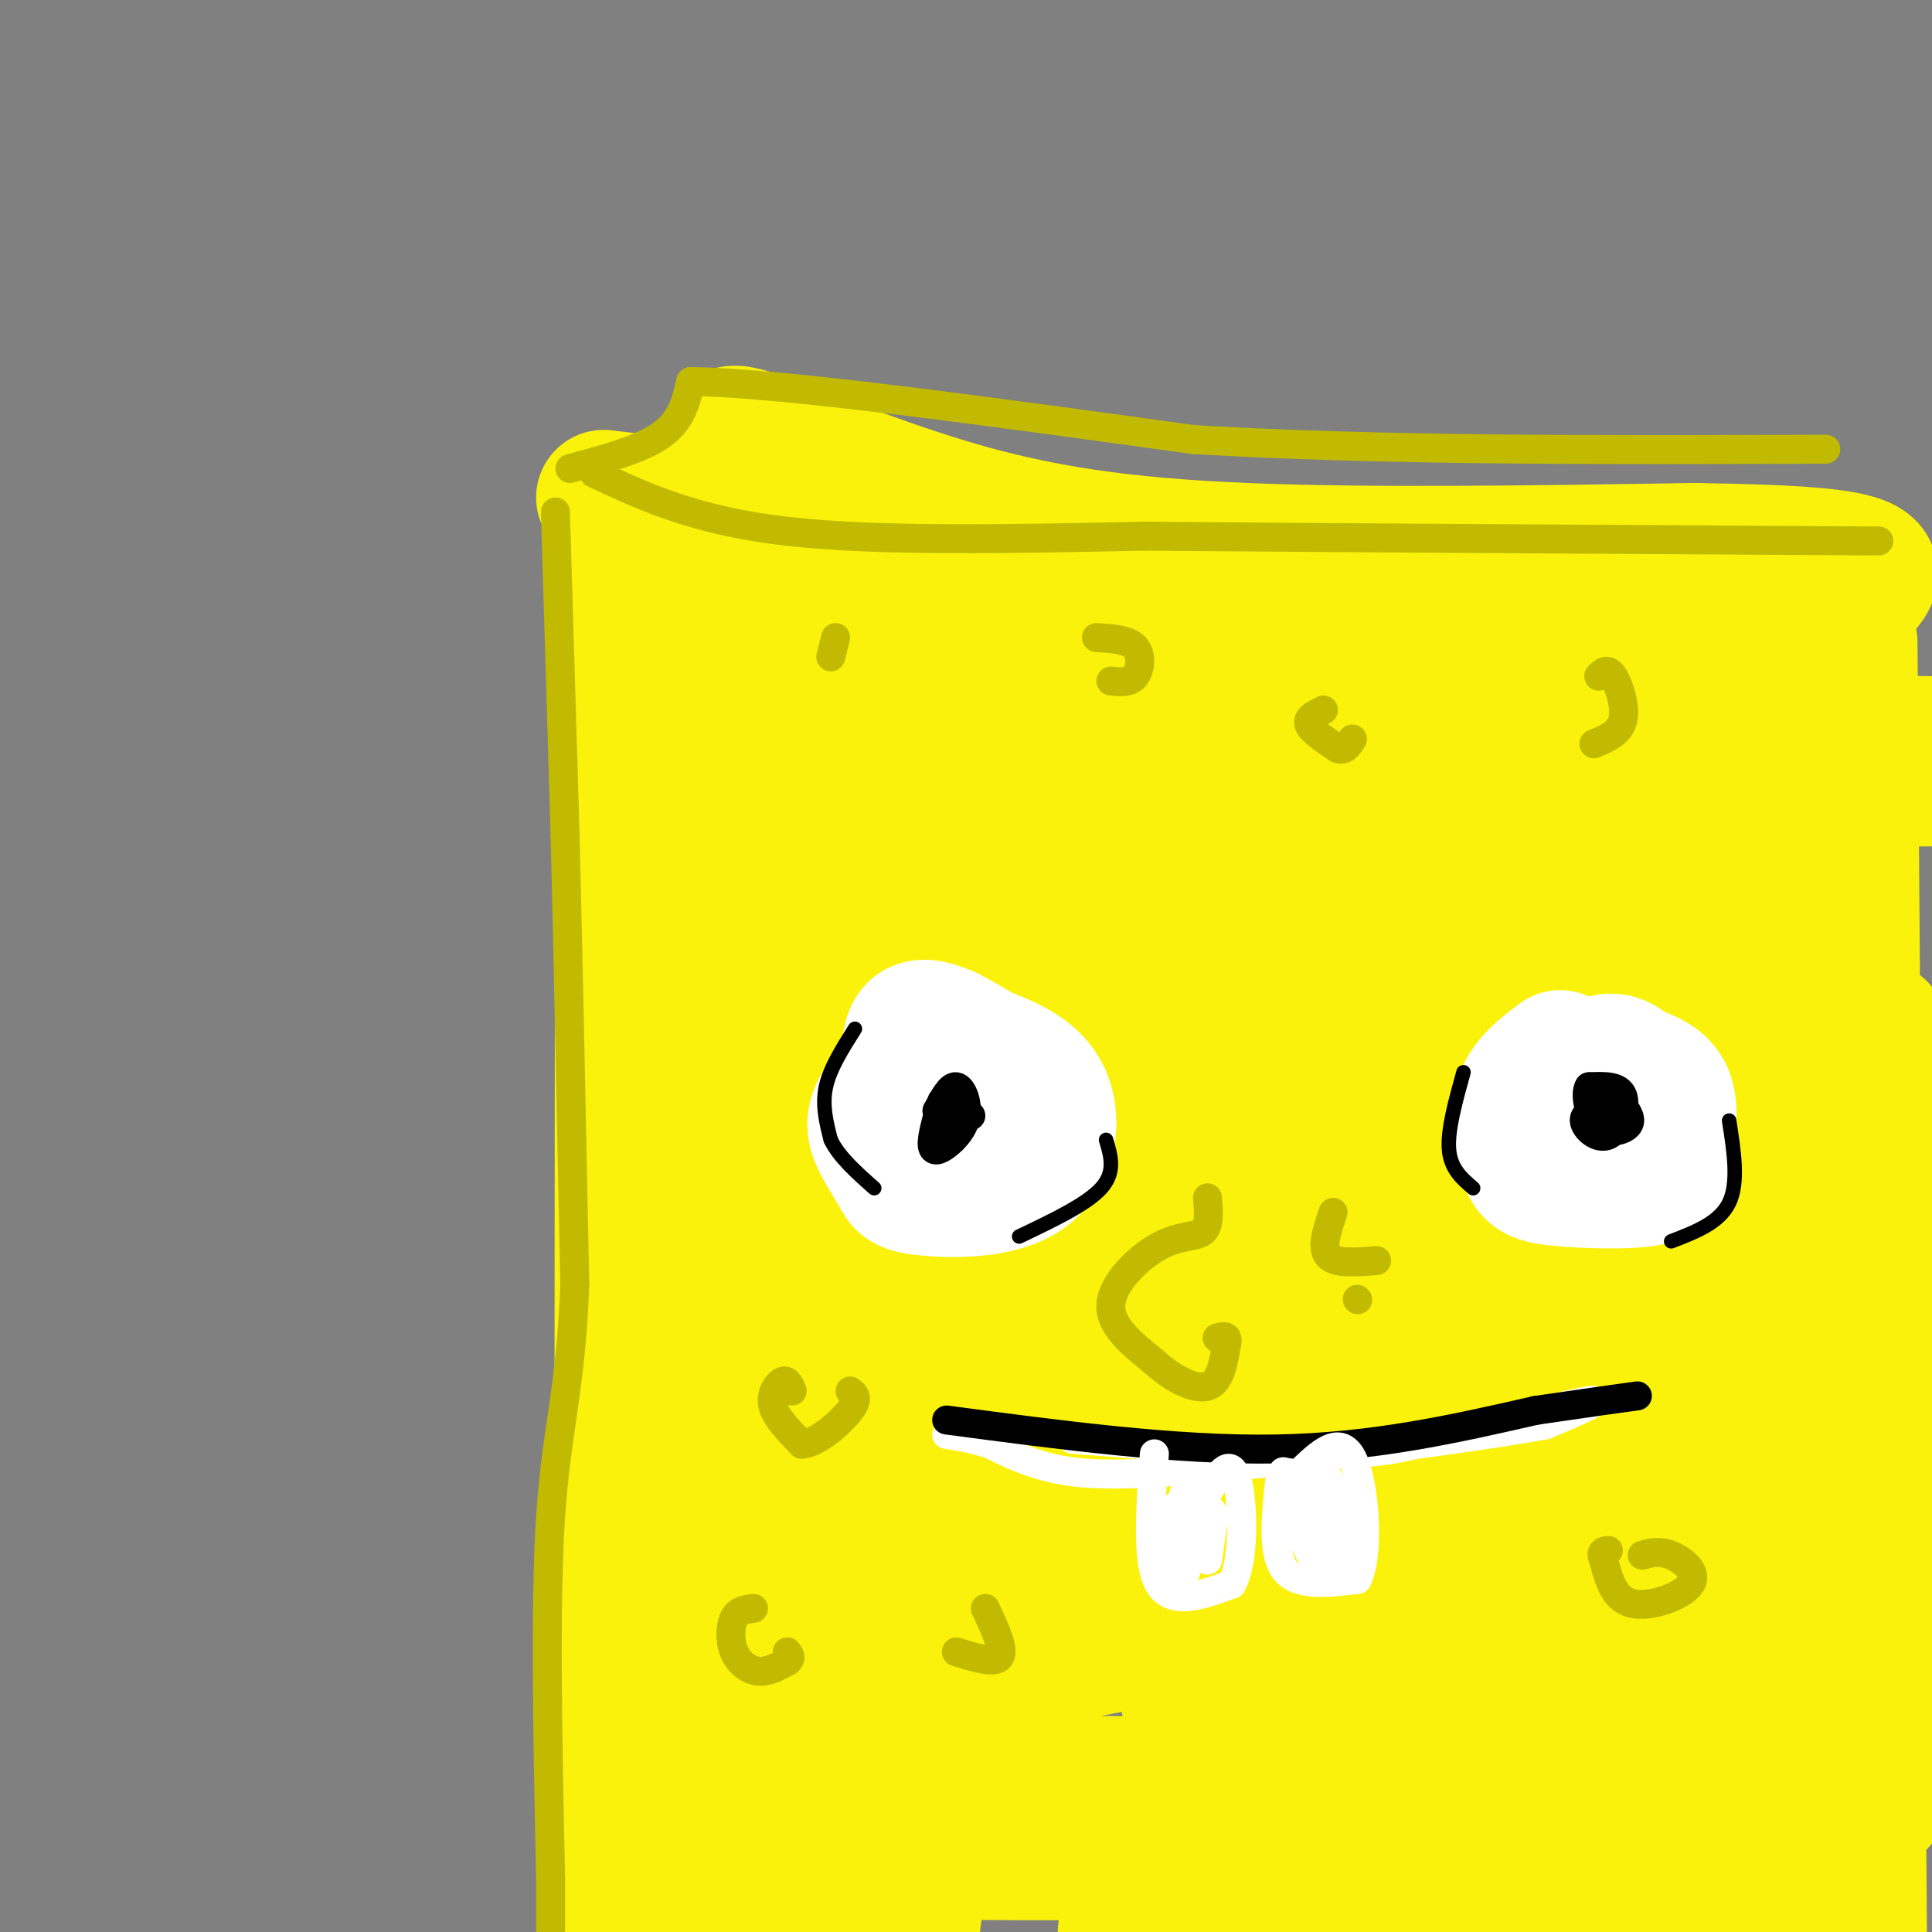
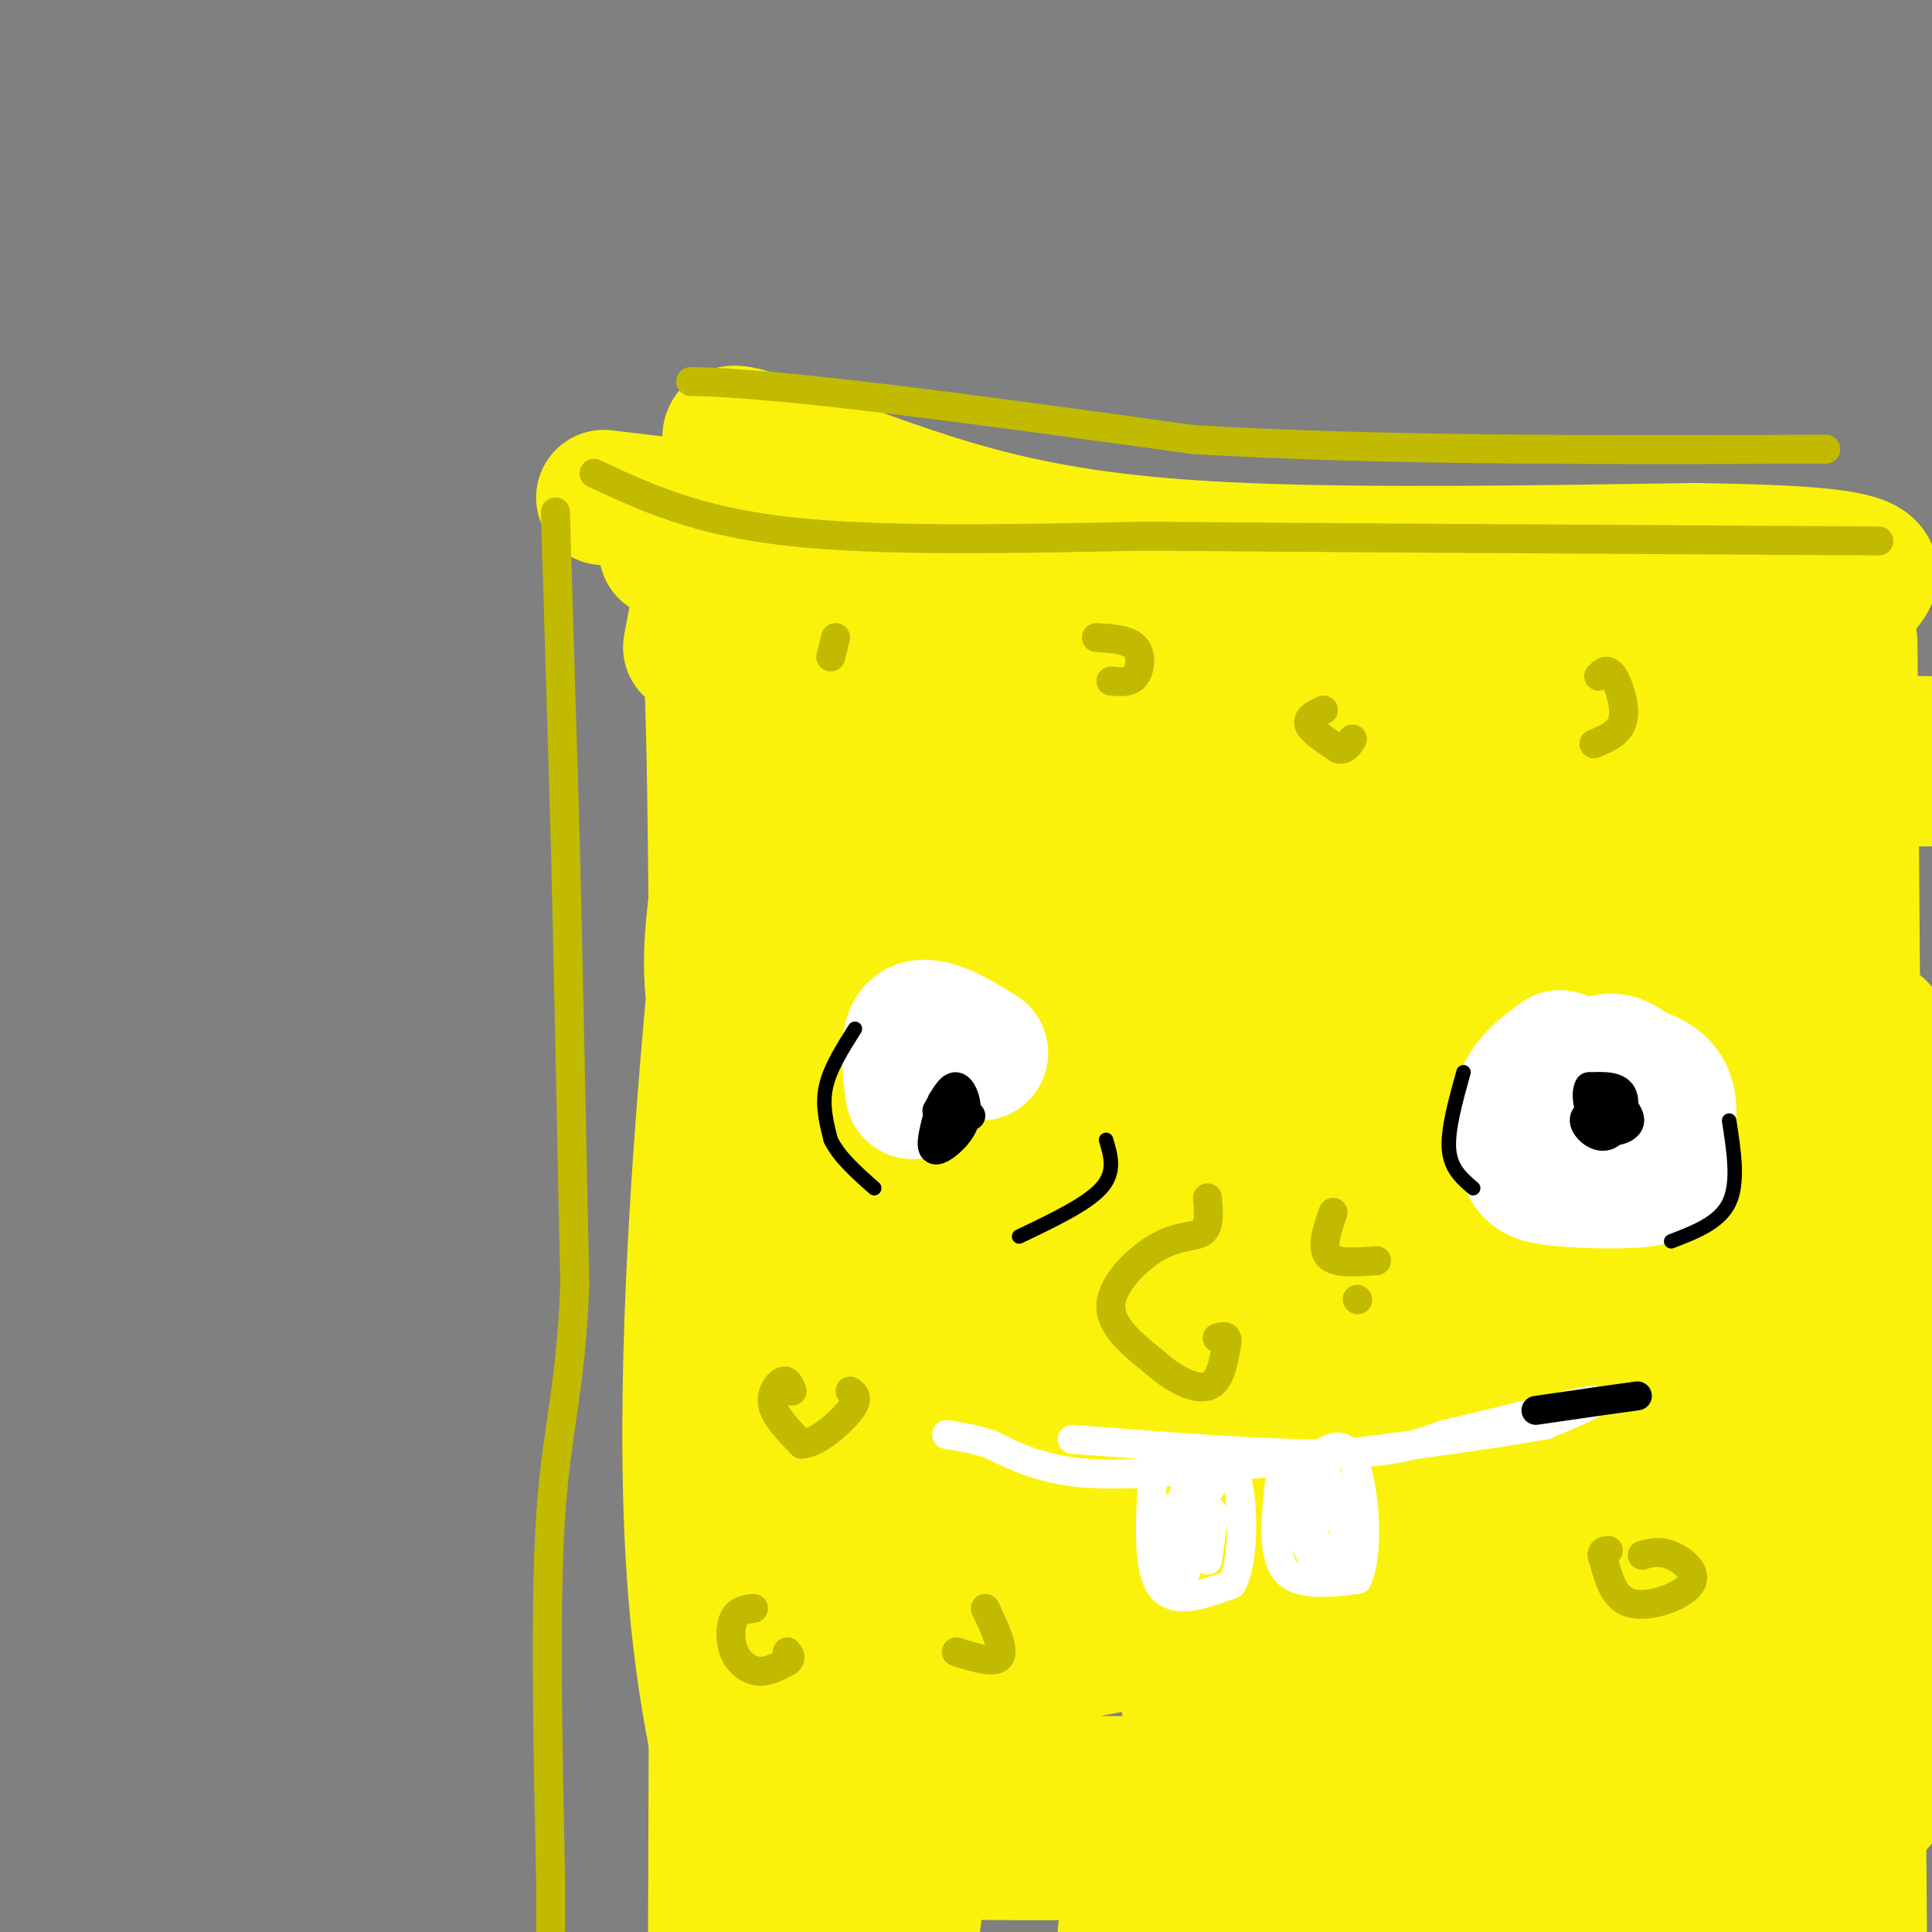
<svg xmlns="http://www.w3.org/2000/svg" viewBox="0 0 400 400" version="1.1">
  <rect x="0" y="0" width="400" height="400" fill="#808080" stroke="none" />
  <g fill="none" stroke="#FBF20B" stroke-width="28" stroke-linecap="round" stroke-linejoin="round">
    <path d="M138,114c19.500,7.167 39.000,14.333 75,21c36.000,6.667 88.500,12.833 141,19" />
    <path d="M354,154c23.500,3.167 11.750,1.583 0,0" />
    <path d="M143,111c5.614,-4.206 11.228,-8.411 11,-13c-0.228,-4.589 -6.298,-9.560 0,-8c6.298,1.560 24.965,9.651 43,15c18.035,5.349 35.439,7.957 61,9c25.561,1.043 59.281,0.522 93,0" />
    <path d="M351,114c23.102,0.360 34.357,1.262 36,4c1.643,2.738 -6.327,7.314 -9,10c-2.673,2.686 -0.049,3.482 -10,4c-9.951,0.518 -32.475,0.759 -55,1" />
    <path d="M313,133c-16.467,-1.978 -30.133,-7.422 -61,-13c-30.867,-5.578 -78.933,-11.289 -127,-17" />
-     <path d="M129,116c-0.167,114.333 -0.333,228.667 0,268c0.333,39.333 1.167,3.667 2,-32" />
    <path d="M362,156c1.083,62.167 2.167,124.333 4,165c1.833,40.667 4.417,59.833 7,79" />
    <path d="M383,133c0.000,0.000 2.000,274.000 2,274" />
    <path d="M389,373c0.000,0.000 0.000,-160.000 0,-160" />
    <path d="M143,134c2.083,-11.500 4.167,-23.000 5,30c0.833,53.000 0.417,170.500 0,288" />
    <path d="M169,394c-0.095,-22.866 -0.190,-45.733 -4,-78c-3.810,-32.267 -11.335,-73.935 -15,-95c-3.665,-21.065 -3.471,-21.526 0,-48c3.471,-26.474 10.219,-78.962 10,-77c-0.219,1.962 -7.405,58.374 -12,108c-4.595,49.626 -6.599,92.464 -4,125c2.599,32.536 9.799,54.768 17,77" />
    <path d="M174,394c8.730,-21.761 17.461,-43.522 23,-55c5.539,-11.478 7.887,-12.675 9,-46c1.113,-33.325 0.992,-98.780 2,-118c1.008,-19.220 3.145,7.794 0,54c-3.145,46.206 -11.573,111.603 -20,177" />
    <path d="M194,383c11.591,-97.141 23.183,-194.283 26,-222c2.817,-27.717 -3.140,13.989 -5,50c-1.860,36.011 0.376,66.326 -1,95c-1.376,28.674 -6.365,55.707 -8,43c-1.635,-12.707 0.084,-65.154 -1,-103c-1.084,-37.846 -4.971,-61.093 -7,-70c-2.029,-8.907 -2.200,-3.475 -2,-8c0.200,-4.525 0.771,-19.007 -4,-1c-4.771,18.007 -14.886,68.504 -25,119" />
    <path d="M167,286c-4.232,26.702 -2.311,33.956 5,-12c7.311,-45.956 20.011,-145.122 22,-163c1.989,-17.878 -6.734,45.533 -10,64c-3.266,18.467 -1.076,-8.009 -2,-21c-0.924,-12.991 -4.962,-12.495 -9,-12" />
    <path d="M173,142c-1.986,-1.037 -2.450,2.372 0,5c2.450,2.628 7.813,4.477 9,7c1.187,2.523 -1.804,5.721 39,7c40.804,1.279 125.402,0.640 210,0" />
    <path d="M384,161c-94.578,0.778 -189.156,1.556 -219,0c-29.844,-1.556 5.044,-5.444 55,-7c49.956,-1.556 114.978,-0.778 180,0" />
    <path d="M399,156c-70.077,11.009 -140.153,22.017 -145,26c-4.847,3.983 55.536,0.940 82,0c26.464,-0.940 19.010,0.225 1,3c-18.010,2.775 -46.576,7.162 -73,9c-26.424,1.838 -50.708,1.128 -53,0c-2.292,-1.128 17.406,-2.673 49,-4c31.594,-1.327 75.083,-2.434 86,0c10.917,2.434 -10.738,8.410 -24,12c-13.262,3.590 -18.131,4.795 -23,6" />
    <path d="M299,208c11.070,0.923 50.246,0.230 69,0c18.754,-0.230 17.085,0.002 -2,3c-19.085,2.998 -55.588,8.763 -98,14c-42.412,5.237 -90.735,9.948 -74,7c16.735,-2.948 98.529,-13.555 130,-16c31.471,-2.445 12.621,3.273 -31,11c-43.621,7.727 -112.013,17.465 -90,20c22.013,2.535 134.432,-2.133 157,3c22.568,5.133 -44.716,20.066 -112,35" />
    <path d="M248,285c-0.293,5.187 54.974,0.653 64,0c9.026,-0.653 -28.188,2.573 -71,9c-42.812,6.427 -91.221,16.055 -58,19c33.221,2.945 148.073,-0.794 165,3c16.927,3.794 -64.072,15.119 -109,23c-44.928,7.881 -53.784,12.318 -60,16c-6.216,3.682 -9.793,6.609 -11,9c-1.207,2.391 -0.044,4.246 40,5c40.044,0.754 118.967,0.406 130,0c11.033,-0.406 -45.826,-0.872 -82,0c-36.174,0.872 -51.662,3.081 -62,5c-10.338,1.919 -15.525,3.548 -17,5c-1.475,1.452 0.763,2.726 3,4" />
    <path d="M180,383c19.930,0.837 68.254,0.931 96,-1c27.746,-1.931 34.915,-5.885 41,-8c6.085,-2.115 11.085,-2.389 -18,-1c-29.085,1.389 -92.257,4.441 -92,6c0.257,1.559 63.942,1.626 102,1c38.058,-0.626 50.488,-1.946 26,-3c-24.488,-1.054 -85.895,-1.844 -125,-1c-39.105,0.844 -55.906,3.320 -19,5c36.906,1.680 127.521,2.564 149,3c21.479,0.436 -26.179,0.425 -53,3c-26.821,2.575 -32.806,7.736 -31,10c1.806,2.264 11.403,1.632 21,1" />
    <path d="M277,398c9.590,0.455 23.065,1.091 43,0c19.935,-1.091 46.329,-3.909 41,-6c-5.329,-2.091 -42.380,-3.455 -69,-2c-26.620,1.455 -42.810,5.727 -59,10" />
    <path d="M263,394c14.194,-5.185 28.388,-10.370 40,-17c11.612,-6.630 20.641,-14.706 26,-19c5.359,-4.294 7.046,-4.808 10,-20c2.954,-15.192 7.173,-45.062 9,-65c1.827,-19.938 1.261,-29.943 0,-39c-1.261,-9.057 -3.216,-17.165 -9,-30c-5.784,-12.835 -15.395,-30.398 -17,-26c-1.605,4.398 4.797,30.756 8,64c3.203,33.244 3.209,73.373 5,101c1.791,27.627 5.369,42.750 8,51c2.631,8.250 4.316,9.625 6,11" />
    <path d="M350,375c-1.240,-53.402 -2.480,-106.804 0,-146c2.480,-39.196 8.679,-64.188 3,-21c-5.679,43.188 -23.237,154.554 -29,180c-5.763,25.446 0.268,-35.028 5,-69c4.732,-33.972 8.165,-41.443 15,-57c6.835,-15.557 17.072,-39.199 21,-52c3.928,-12.801 1.547,-14.762 -11,14c-12.547,28.762 -35.260,88.246 -47,118c-11.740,29.754 -12.508,29.780 -13,20c-0.492,-9.780 -0.709,-29.364 0,-49c0.709,-19.636 2.346,-39.325 7,-60c4.654,-20.675 12.327,-42.338 20,-64" />
    <path d="M321,189c0.815,3.966 -7.148,45.881 -18,87c-10.852,41.119 -24.593,81.443 -30,100c-5.407,18.557 -2.479,15.346 -6,-5c-3.521,-20.346 -13.492,-57.829 -18,-82c-4.508,-24.171 -3.554,-35.031 0,-52c3.554,-16.969 9.706,-40.048 11,-49c1.294,-8.952 -2.271,-3.778 -5,14c-2.729,17.778 -4.621,48.159 -5,78c-0.379,29.841 0.754,59.143 0,72c-0.754,12.857 -3.395,9.269 -9,-29c-5.605,-38.269 -14.173,-111.220 -18,-128c-3.827,-16.780 -2.914,22.610 -2,62" />
    <path d="M221,257c-1.467,27.307 -4.135,64.575 -7,69c-2.865,4.425 -5.927,-23.993 -8,-40c-2.073,-16.007 -3.157,-19.601 -4,-56c-0.843,-36.399 -1.444,-105.601 1,-67c2.444,38.601 7.933,185.007 2,204c-5.933,18.993 -23.290,-89.425 -30,-149c-6.710,-59.575 -2.774,-70.307 -1,-49c1.774,21.307 1.387,74.654 1,128" />
    <path d="M175,297c-1.875,9.503 -7.063,-30.739 -8,-69c-0.937,-38.261 2.379,-74.539 2,-83c-0.379,-8.461 -4.451,10.897 -7,40c-2.549,29.103 -3.575,67.951 -4,93c-0.425,25.049 -0.248,36.299 3,49c3.248,12.701 9.566,26.854 13,33c3.434,6.146 3.984,4.286 5,4c1.016,-0.286 2.497,1.001 6,-1c3.503,-2.001 9.027,-7.292 18,-16c8.973,-8.708 21.395,-20.835 32,-39c10.605,-18.165 19.391,-42.368 26,-63c6.609,-20.632 11.039,-37.694 13,-49c1.961,-11.306 1.454,-16.855 1,-27c-0.454,-10.145 -0.853,-24.885 -6,-26c-5.147,-1.115 -15.042,11.396 -29,34c-13.958,22.604 -31.979,55.302 -50,88" />
    <path d="M190,265c-8.001,18.916 -3.003,22.206 6,-11c9.003,-33.206 22.012,-102.909 29,-117c6.988,-14.091 7.956,27.429 19,74c11.044,46.571 32.166,98.192 37,95c4.834,-3.192 -6.619,-61.198 -10,-79c-3.381,-17.802 1.309,4.599 6,27" />
  </g>
  <g fill="none" stroke="#FFFFFF" stroke-width="28" stroke-linecap="round" stroke-linejoin="round">
-     <path d="M196,214c-5.269,5.201 -10.538,10.401 -13,14c-2.462,3.599 -2.118,5.595 -1,8c1.118,2.405 3.010,5.219 4,7c0.990,1.781 1.080,2.529 6,3c4.920,0.471 14.671,0.665 20,-3c5.329,-3.665 6.237,-11.190 4,-16c-2.237,-4.810 -7.618,-6.905 -13,-9" />
    <path d="M203,218c-4.867,-3.089 -10.533,-6.311 -13,-5c-2.467,1.311 -1.733,7.156 -1,13" />
    <path d="M323,219c-3.420,2.559 -6.841,5.118 -8,9c-1.159,3.882 -0.057,9.088 1,12c1.057,2.912 2.068,3.532 7,4c4.932,0.468 13.786,0.785 18,0c4.214,-0.785 3.788,-2.673 4,-6c0.212,-3.327 1.060,-8.093 0,-11c-1.060,-2.907 -4.030,-3.953 -7,-5" />
    <path d="M338,222c-1.978,-1.533 -3.422,-2.867 -6,-2c-2.578,0.867 -6.289,3.933 -10,7" />
  </g>
  <g fill="none" stroke="#000000" stroke-width="6" stroke-linecap="round" stroke-linejoin="round">
    <path d="M195,228c-1.054,3.678 -2.108,7.356 -2,9c0.108,1.644 1.380,1.255 3,0c1.620,-1.255 3.590,-3.376 4,-6c0.410,-2.624 -0.740,-5.750 -2,-6c-1.260,-0.250 -2.630,2.375 -4,5" />
    <path d="M194,230c0.500,1.000 3.750,1.000 7,1" />
    <path d="M333,229c-2.548,0.702 -5.095,1.405 -5,3c0.095,1.595 2.833,4.083 5,3c2.167,-1.083 3.762,-5.738 3,-8c-0.762,-2.262 -3.881,-2.131 -7,-2" />
    <path d="M329,225c-1.000,1.452 0.000,6.083 2,8c2.000,1.917 5.000,1.119 6,0c1.000,-1.119 0.000,-2.560 -1,-4" />
  </g>
  <g fill="none" stroke="#000000" stroke-width="3" stroke-linecap="round" stroke-linejoin="round">
    <path d="M177,213c-2.583,4.083 -5.167,8.167 -6,12c-0.833,3.833 0.083,7.417 1,11" />
    <path d="M172,236c1.667,3.500 5.333,6.750 9,10" />
    <path d="M229,236c1.000,3.333 2.000,6.667 -1,10c-3.000,3.333 -10.000,6.667 -17,10" />
    <path d="M303,222c-1.667,6.000 -3.333,12.000 -3,16c0.333,4.000 2.667,6.000 5,8" />
    <path d="M358,232c1.000,6.417 2.000,12.833 0,17c-2.000,4.167 -7.000,6.083 -12,8" />
  </g>
  <g fill="none" stroke="#C1BA01" stroke-width="6" stroke-linecap="round" stroke-linejoin="round">
    <path d="M173,132c0.000,0.000 -1.000,4.000 -1,4" />
    <path d="M227,132c3.267,0.200 6.533,0.400 8,2c1.467,1.600 1.133,4.600 0,6c-1.133,1.400 -3.067,1.200 -5,1" />
    <path d="M274,147c-1.750,0.833 -3.500,1.667 -3,3c0.500,1.333 3.250,3.167 6,5" />
    <path d="M277,155c1.500,0.500 2.250,-0.750 3,-2" />
    <path d="M331,140c0.911,-0.889 1.822,-1.778 3,0c1.178,1.778 2.622,6.222 2,9c-0.622,2.778 -3.311,3.889 -6,5" />
    <path d="M115,106c0.000,0.000 2.000,67.000 2,67" />
    <path d="M117,173c0.667,26.667 1.333,59.833 2,93" />
    <path d="M119,266c-0.800,21.800 -3.800,29.800 -5,48c-1.200,18.200 -0.600,46.600 0,75" />
    <path d="M114,389c0.000,13.833 0.000,10.917 0,8" />
    <path d="M123,98c10.500,4.917 21.000,9.833 40,12c19.000,2.167 46.500,1.583 74,1" />
    <path d="M237,111c37.667,0.333 94.833,0.667 152,1" />
-     <path d="M118,97c7.417,-2.000 14.833,-4.000 19,-7c4.167,-3.000 5.083,-7.000 6,-11" />
    <path d="M143,79c18.333,0.167 61.167,6.083 104,12" />
    <path d="M247,91c39.167,2.333 85.083,2.167 131,2" />
  </g>
  <g fill="none" stroke="#FFFFFF" stroke-width="6" stroke-linecap="round" stroke-linejoin="round">
    <path d="M222,298c20.583,1.583 41.167,3.167 54,3c12.833,-0.167 17.917,-2.083 23,-4" />
    <path d="M299,297c10.644,-2.400 25.756,-6.400 30,-7c4.244,-0.600 -2.378,2.200 -9,5" />
    <path d="M320,295c-15.190,2.750 -48.667,7.125 -69,9c-20.333,1.875 -27.524,1.250 -33,0c-5.476,-1.250 -9.238,-3.125 -13,-5" />
    <path d="M205,299c-3.667,-1.167 -6.333,-1.583 -9,-2" />
  </g>
  <g fill="none" stroke="#000000" stroke-width="6" stroke-linecap="round" stroke-linejoin="round">
-     <path d="M196,294c23.833,3.167 47.667,6.333 68,6c20.333,-0.333 37.167,-4.167 54,-8" />
    <path d="M318,292c12.500,-1.833 16.750,-2.417 21,-3" />
  </g>
  <g fill="none" stroke="#FFFFFF" stroke-width="6" stroke-linecap="round" stroke-linejoin="round">
    <path d="M239,301c-0.833,11.250 -1.667,22.500 1,27c2.667,4.500 8.833,2.250 15,0" />
    <path d="M255,328c2.822,-5.022 2.378,-17.578 1,-22c-1.378,-4.422 -3.689,-0.711 -6,3" />
    <path d="M250,309c-2.262,-0.060 -4.917,-1.708 -5,1c-0.083,2.708 2.405,9.774 3,11c0.595,1.226 -0.702,-3.387 -2,-8" />
    <path d="M246,313c-1.081,-1.895 -2.785,-2.632 -3,1c-0.215,3.632 1.057,11.632 2,12c0.943,0.368 1.555,-6.895 1,-10c-0.555,-3.105 -2.278,-2.053 -4,-1" />
    <path d="M242,315c0.311,1.800 3.089,6.800 5,7c1.911,0.200 2.956,-4.400 4,-9" />
    <path d="M251,313c0.500,0.167 -0.250,5.083 -1,10" />
    <path d="M265,306c-0.833,7.750 -1.667,15.500 1,19c2.667,3.500 8.833,2.750 15,2" />
    <path d="M281,327c2.600,-5.378 1.600,-19.822 -1,-25c-2.600,-5.178 -6.800,-1.089 -11,3" />
    <path d="M269,305c-2.778,0.200 -4.222,-0.800 -3,0c1.222,0.800 5.111,3.400 9,6" />
    <path d="M275,311c0.500,2.167 -2.750,4.583 -6,7" />
    <path d="M269,318c0.940,1.833 6.292,2.917 9,2c2.708,-0.917 2.774,-3.833 2,-6c-0.774,-2.167 -2.387,-3.583 -4,-5" />
    <path d="M276,309c-0.704,-1.755 -0.465,-3.641 -2,-3c-1.535,0.641 -4.844,3.811 -5,8c-0.156,4.189 2.843,9.397 5,11c2.157,1.603 3.474,-0.399 4,-3c0.526,-2.601 0.263,-5.800 0,-9" />
-     <path d="M278,313c-0.517,-1.938 -1.809,-2.282 -3,-1c-1.191,1.282 -2.282,4.191 -2,6c0.282,1.809 1.938,2.517 3,1c1.062,-1.517 1.531,-5.258 2,-9" />
  </g>
  <g fill="none" stroke="#C1BA01" stroke-width="6" stroke-linecap="round" stroke-linejoin="round">
    <path d="M164,288c-0.489,-1.222 -0.978,-2.444 -2,-2c-1.022,0.444 -2.578,2.556 -2,5c0.578,2.444 3.289,5.222 6,8" />
    <path d="M166,299c3.156,-0.133 8.044,-4.467 10,-7c1.956,-2.533 0.978,-3.267 0,-4" />
    <path d="M156,333c-1.577,0.185 -3.155,0.369 -4,2c-0.845,1.631 -0.958,4.708 0,7c0.958,2.292 2.988,3.798 5,4c2.012,0.202 4.006,-0.899 6,-2" />
    <path d="M163,344c1.000,-0.667 0.500,-1.333 0,-2" />
    <path d="M204,333c2.000,4.250 4.000,8.500 3,10c-1.000,1.500 -5.000,0.250 -9,-1" />
    <path d="M340,322c1.762,-0.506 3.524,-1.012 6,0c2.476,1.012 5.667,3.542 4,6c-1.667,2.458 -8.190,4.845 -12,4c-3.810,-0.845 -4.905,-4.923 -6,-9" />
    <path d="M332,323c-0.833,-1.833 0.083,-1.917 1,-2" />
    <path d="M276,251c-1.250,3.667 -2.500,7.333 -1,9c1.500,1.667 5.750,1.333 10,1" />
    <path d="M250,248c0.244,2.905 0.488,5.810 -1,7c-1.488,1.190 -4.708,0.667 -9,3c-4.292,2.333 -9.655,7.524 -10,12c-0.345,4.476 4.327,8.238 9,12" />
    <path d="M239,282c3.667,3.378 8.333,5.822 11,5c2.667,-0.822 3.333,-4.911 4,-9" />
    <path d="M254,278c0.333,-1.667 -0.833,-1.333 -2,-1" />
    <path d="M281,269c0.000,0.000 0.100,0.100 0.1,0.1" />
  </g>
</svg>